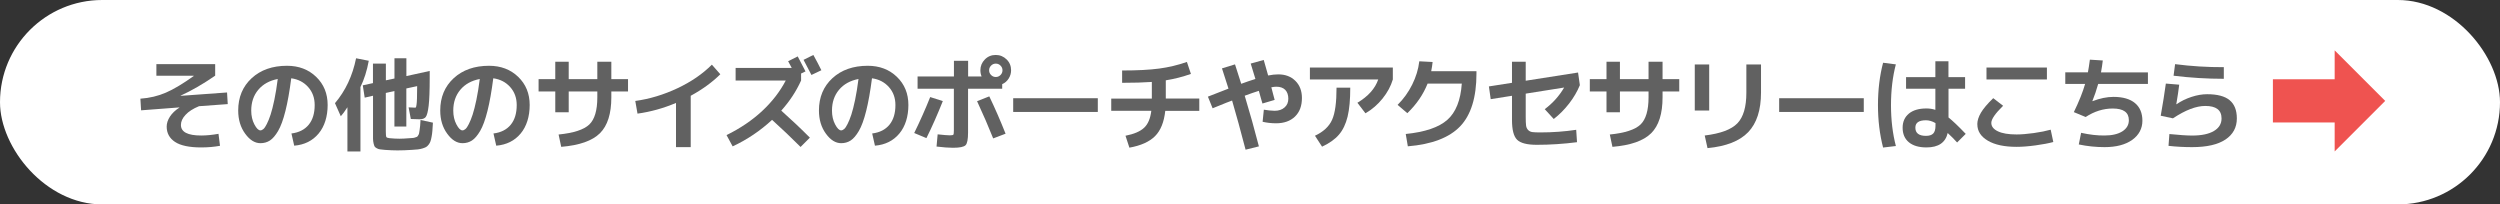
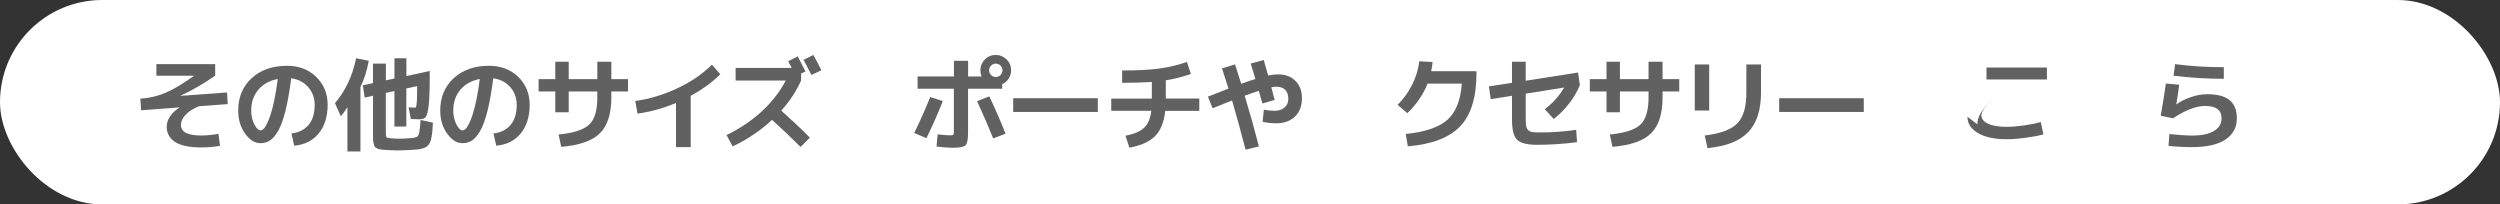
<svg xmlns="http://www.w3.org/2000/svg" id="_レイヤー_2" viewBox="0 0 429.88 35.15">
  <rect x="0" y="0" width="429.88" height="35.15" fill="#333333" stroke="none" />
  <defs>
    <style>.cls-1{fill:#fff;}.cls-2{fill:#ef5350;}.cls-3{fill:#616161;}</style>
  </defs>
  <g id="Guides">
    <rect class="cls-1" x="0" y="0" width="429.88" height="35.15" rx="17.58" ry="17.58" />
    <path class="cls-3" d="M26.87,11.03h10.13v1.98c-2.1,1.45-4.08,2.59-5.95,3.44l.02.03,7.97-.58.12,2-4.94.36c-1.02.42-1.8.92-2.32,1.49-.53.57-.79,1.14-.79,1.73,0,1.22,1.16,1.82,3.48,1.82.92,0,1.91-.1,2.98-.29l.26,2.06c-.99.18-2.06.28-3.23.28-2.05,0-3.56-.32-4.51-.95-.95-.63-1.43-1.51-1.43-2.63,0-.57.19-1.15.56-1.72.37-.57.91-1.09,1.63-1.55v-.03l-6.59.5-.12-2c1.58-.11,3.04-.46,4.38-1.04,1.34-.58,2.93-1.53,4.79-2.86l-.02-.05h-6.4v-1.98Z" />
    <path class="cls-3" d="M50.12,22.95c1.28-.16,2.27-.66,2.96-1.5.69-.84,1.03-1.97,1.03-3.39,0-1.22-.37-2.25-1.12-3.09-.75-.84-1.71-1.34-2.91-1.51-.29,2.24-.62,4.11-1,5.62-.38,1.51-.8,2.66-1.26,3.44s-.93,1.33-1.41,1.64c-.48.31-1.02.46-1.63.46-.95,0-1.83-.54-2.62-1.63-.8-1.09-1.2-2.42-1.2-3.99,0-2.28.77-4.13,2.32-5.56,1.55-1.42,3.57-2.13,6.07-2.13,2.02,0,3.69.63,5.01,1.9,1.32,1.27,1.98,2.88,1.98,4.84s-.52,3.68-1.56,4.92c-1.04,1.24-2.43,1.93-4.19,2.08l-.48-2.12ZM47.76,13.58c-1.42.28-2.54.89-3.35,1.86s-1.21,2.16-1.21,3.58c0,.89.18,1.69.54,2.37.36.69.71,1.03,1.04,1.03.16,0,.33-.08.51-.23.18-.15.38-.44.59-.87.22-.42.43-.96.65-1.61.21-.65.43-1.5.65-2.56.22-1.05.41-2.25.58-3.58Z" />
    <path class="cls-3" d="M61.98,15v11.04h-2.24v-7.6c-.44.68-.81,1.19-1.14,1.55l-1-2.25c1.81-2.13,3.02-4.71,3.63-7.72l2.18.43c-.31,1.7-.79,3.22-1.45,4.56ZM67.83,13.51v-3.49h2.05v3.06l4.01-.88v1.17c0,2.18-.06,3.78-.18,4.8-.12,1.02-.29,1.67-.5,1.94-.21.27-.56.4-1.04.4-.42,0-.93-.02-1.53-.05l-.38-2c.42.03.79.05,1.1.05.08,0,.13-.02.16-.06.03-.04.06-.19.1-.44.04-.25.07-.61.08-1.08.01-.47.02-1.18.03-2.12l-1.86.4v6.55h-2.05v-6.11l-1.48.33v6.57c0,.55.03.88.09,1,.06.11.25.18.56.21.61.06,1.18.09,1.72.09.42,0,1-.03,1.74-.09.26-.02.45-.04.55-.04.1,0,.24-.03.4-.09.17-.05.27-.09.31-.11.04-.02.11-.11.2-.25.09-.14.14-.26.15-.35.01-.09.04-.28.09-.55.05-.28.07-.52.09-.73.01-.21.03-.55.07-1.01l2.13.46c-.03.56-.07,1.02-.09,1.38-.03.36-.07.71-.14,1.05-.06.34-.13.61-.2.8-.07.19-.17.38-.32.57-.14.18-.29.31-.44.4-.15.08-.36.16-.62.24-.26.08-.53.13-.79.16-.26.03-.61.05-1.03.08-.88.06-1.7.09-2.46.09-.65,0-1.38-.03-2.18-.09-.38-.03-.66-.06-.83-.09-.18-.02-.36-.08-.54-.18-.18-.1-.31-.19-.37-.29-.06-.1-.13-.28-.19-.54-.06-.26-.1-.54-.1-.82,0-.28,0-.69,0-1.23v-6.16l-1.43.33-.33-2.12,1.75-.38v-3.35h2.22v2.87l1.48-.31Z" />
    <path class="cls-3" d="M84.86,22.95c1.28-.16,2.27-.66,2.96-1.5.69-.84,1.03-1.97,1.03-3.39,0-1.22-.37-2.25-1.12-3.09-.75-.84-1.71-1.34-2.91-1.51-.29,2.24-.62,4.11-1,5.62-.38,1.51-.8,2.66-1.26,3.44s-.93,1.33-1.41,1.64c-.48.31-1.02.46-1.63.46-.95,0-1.83-.54-2.62-1.63-.8-1.09-1.2-2.42-1.2-3.99,0-2.28.77-4.13,2.32-5.56,1.55-1.42,3.57-2.13,6.07-2.13,2.02,0,3.69.63,5.01,1.9,1.32,1.27,1.98,2.88,1.98,4.84s-.52,3.68-1.56,4.92c-1.04,1.24-2.43,1.93-4.19,2.08l-.48-2.12ZM82.5,13.58c-1.42.28-2.54.89-3.35,1.86s-1.21,2.16-1.21,3.58c0,.89.18,1.69.54,2.37.36.69.71,1.03,1.04,1.03.16,0,.33-.08.51-.23.18-.15.38-.44.59-.87.22-.42.43-.96.65-1.61.21-.65.43-1.5.65-2.56.22-1.05.41-2.25.58-3.58Z" />
    <path class="cls-3" d="M92.61,13.61h2.87v-2.99h2.31v2.99h4.92v-2.99h2.41v2.99h2.87v2.12h-2.87v1c0,2.82-.65,4.88-1.96,6.18-1.31,1.3-3.53,2.08-6.66,2.34l-.45-2.12c2.6-.26,4.36-.84,5.28-1.72.92-.88,1.38-2.44,1.38-4.68v-1h-4.92v3.58h-2.31v-3.58h-2.87v-2.12Z" />
    <path class="cls-3" d="M109.23,17.36c2.49-.34,4.91-1.08,7.27-2.19s4.33-2.47,5.91-4.05l1.45,1.65c-1.39,1.38-3.09,2.61-5.09,3.7v8.83h-2.53v-7.6c-2.17.92-4.38,1.53-6.62,1.84l-.38-2.17Z" />
    <path class="cls-3" d="M126.49,13.85v-2.17h9.65c-.29-.52-.49-.9-.62-1.15l1.65-.83c.48.91.93,1.77,1.34,2.58l-.76.36v1.2c-.84,1.86-1.97,3.58-3.41,5.18,1.77,1.58,3.41,3.13,4.92,4.65l-1.6,1.6c-1.59-1.59-3.23-3.15-4.9-4.66-2.03,1.88-4.29,3.4-6.78,4.56l-1.05-1.94c2.36-1.16,4.4-2.54,6.12-4.14,1.72-1.6,3.07-3.35,4.06-5.24h-8.64ZM141.23,12.08l-1.7.81c-.63-1.22-1.08-2.08-1.36-2.6l1.69-.84c.54.98,1,1.85,1.38,2.63Z" />
-     <path class="cls-3" d="M149.98,22.95c1.28-.16,2.27-.66,2.96-1.5.69-.84,1.03-1.97,1.03-3.39,0-1.22-.37-2.25-1.12-3.09-.75-.84-1.71-1.34-2.91-1.51-.29,2.24-.62,4.11-1,5.62-.38,1.51-.8,2.66-1.26,3.44s-.93,1.33-1.41,1.64c-.48.31-1.02.46-1.63.46-.95,0-1.83-.54-2.62-1.63-.8-1.09-1.2-2.42-1.2-3.99,0-2.28.77-4.13,2.32-5.56,1.55-1.42,3.57-2.13,6.07-2.13,2.02,0,3.69.63,5.01,1.9,1.32,1.27,1.98,2.88,1.98,4.84s-.52,3.68-1.56,4.92c-1.04,1.24-2.43,1.93-4.19,2.08l-.48-2.12ZM147.62,13.58c-1.42.28-2.54.89-3.35,1.86s-1.21,2.16-1.21,3.58c0,.89.18,1.69.54,2.37.36.69.71,1.03,1.04,1.03.16,0,.33-.08.51-.23.18-.15.38-.44.59-.87.22-.42.43-.96.65-1.61.21-.65.43-1.5.65-2.56.22-1.05.41-2.25.58-3.58Z" />
    <path class="cls-3" d="M157.2,22.87c1.01-2.06,1.93-4.12,2.75-6.18l2.17.69c-.91,2.29-1.85,4.42-2.82,6.37l-2.1-.88ZM157.79,13.15h6.24v-2.7h2.44v2.7h2.32c-.14-.32-.21-.68-.21-1.07,0-.72.26-1.34.77-1.86s1.14-.77,1.87-.77,1.35.26,1.87.77.77,1.14.77,1.86c0,.52-.14.99-.42,1.43-.28.44-.65.76-1.11.96v.79h-5.87v7.52c0,1.17-.14,1.9-.43,2.19-.29.29-1.01.44-2.17.44-.71,0-1.65-.07-2.82-.21l.19-2.1c1,.11,1.7.17,2.1.17.34,0,.54-.04.6-.11.06-.07.09-.31.09-.71v-7.19h-6.24v-2.12ZM170.78,23.8c-.78-1.96-1.7-4.09-2.77-6.4l2.1-.83c1,2.08,1.93,4.22,2.8,6.42l-2.13.81ZM172.04,12.9c.22-.22.34-.49.34-.81s-.11-.58-.34-.81-.49-.34-.81-.34-.58.11-.81.34-.34.49-.34.81.11.58.34.81.49.34.81.34.58-.11.81-.34Z" />
    <path class="cls-3" d="M174.22,19.25v-2.36h14.55v2.36h-14.55Z" />
    <path class="cls-3" d="M191.08,19.08v-2.12h6.98v-2.87c-1.42.1-3.13.15-5.11.15v-2.12c2.6,0,4.73-.11,6.37-.33s3.23-.6,4.77-1.14l.69,2.06c-1.41.5-2.85.87-4.32,1.1v3.13h5.76v2.12h-5.85c-.21,1.93-.79,3.38-1.76,4.35-.97.97-2.44,1.63-4.41,1.98l-.67-2.05c1.47-.29,2.53-.74,3.2-1.37.67-.62,1.08-1.6,1.24-2.92h-6.88Z" />
    <path class="cls-3" d="M215.06,10.93l2.24-.62c.32,1.09.57,1.98.76,2.67.64-.13,1.23-.19,1.75-.19,1.2,0,2.18.37,2.93,1.11s1.13,1.72,1.13,2.95c0,1.37-.4,2.43-1.2,3.2-.8.77-1.89,1.15-3.25,1.15-.81,0-1.58-.09-2.31-.26l.21-2.08c.65.11,1.27.18,1.86.19.7,0,1.27-.19,1.7-.57.44-.38.65-.88.65-1.51s-.18-1.16-.53-1.52c-.36-.36-.87-.54-1.53-.54-.22,0-.5.03-.86.1.07.26.17.64.29,1.12.13.48.22.83.28,1.05l-2.1.62s-.1-.34-.26-.89c-.16-.55-.28-.98-.36-1.29-.7.22-1.51.5-2.43.84.88,2.92,1.7,5.83,2.44,8.71l-2.29.57c-.84-3.22-1.61-6.04-2.32-8.45-.3.1-.63.23-.98.37s-.77.31-1.23.5c-.46.19-.85.34-1.14.46l-.81-2c1.33-.53,2.51-.99,3.54-1.38l-1.12-3.48,2.24-.69c.11.36.47,1.47,1.07,3.34.8-.3,1.62-.57,2.44-.83-.16-.57-.43-1.46-.81-2.65Z" />
-     <path class="cls-3" d="M225.24,13.66v-2.05h14.26v2.05c-.34,1.15-.93,2.24-1.77,3.29-.84,1.04-1.82,1.89-2.94,2.53l-1.38-1.81c1.86-1.11,3.05-2.45,3.58-4.01h-11.75ZM229.82,15.07h2.36c0,2.05-.15,3.72-.46,4.99-.31,1.27-.81,2.31-1.49,3.1s-1.65,1.48-2.9,2.06l-1.22-1.88c1.45-.68,2.43-1.59,2.94-2.73.52-1.14.77-2.99.77-5.55Z" />
    <path class="cls-3" d="M251.35,14.37h-5.87c-.75,1.88-1.91,3.58-3.49,5.09l-1.67-1.43c1.02-1.01,1.86-2.17,2.51-3.48.65-1.31,1.06-2.64,1.22-4.01l2.29.12c-.05.49-.13,1.02-.24,1.58h7.78v.41c0,4.09-.94,7.12-2.8,9.07-1.87,1.95-4.87,3.1-9,3.44l-.36-2.12c3.3-.33,5.69-1.14,7.15-2.43,1.46-1.29,2.29-3.37,2.49-6.25Z" />
    <path class="cls-3" d="M271.18,24.45c-2.34.3-4.65.45-6.92.45-1.67,0-2.8-.29-3.39-.87s-.88-1.71-.88-3.4v-4.16l-3.66.58-.31-2.19,3.97-.62v-3.63h2.36v3.27l9-1.41.31,2.17c-.44,1.08-1.05,2.13-1.84,3.15-.79,1.02-1.67,1.91-2.65,2.67l-1.55-1.69c1.38-1.03,2.49-2.27,3.34-3.72l-6.61,1.05v4.04c0,.64.02,1.12.06,1.44.04.32.16.57.35.77.19.2.44.32.73.36.29.04.74.06,1.35.06,2.13,0,4.2-.15,6.19-.45l.14,2.12Z" />
    <path class="cls-3" d="M273.37,13.61h2.87v-2.99h2.31v2.99h4.92v-2.99h2.41v2.99h2.87v2.12h-2.87v1c0,2.82-.65,4.88-1.96,6.18-1.31,1.3-3.53,2.08-6.66,2.34l-.45-2.12c2.6-.26,4.36-.84,5.28-1.72.92-.88,1.38-2.44,1.38-4.68v-1h-4.92v3.58h-2.31v-3.58h-2.87v-2.12Z" />
    <path class="cls-3" d="M291.42,19.01v-7.93h2.48v7.93h-2.48ZM300.28,11.08h2.53v4.82c0,3.03-.74,5.3-2.21,6.83-1.47,1.53-3.81,2.44-6.99,2.74l-.48-2.17c2.72-.33,4.59-1.03,5.62-2.1,1.03-1.07,1.54-2.82,1.54-5.25v-4.87Z" />
    <path class="cls-3" d="M305.93,19.25v-2.36h14.55v2.36h-14.55Z" />
-     <path class="cls-3" d="M326,11.05c-.56,2.14-.84,4.49-.84,7.03s.28,4.88.84,7.03l-2.2.26c-.58-2.25-.88-4.68-.88-7.29s.29-5.05.88-7.29l2.2.28ZM337.91,15.26h-2.86v4.94c.7.55,1.69,1.49,2.96,2.82l-1.48,1.48c-.5-.55-1.04-1.1-1.62-1.63-.38,1.65-1.59,2.48-3.65,2.48-1.31,0-2.32-.3-3.03-.89-.71-.59-1.07-1.42-1.07-2.5,0-1.02.36-1.83,1.07-2.42.71-.59,1.72-.89,3.03-.89.54,0,1.05.08,1.53.24v-3.63h-5.04v-2h5.04v-2.72h2.25v2.72h2.86v2ZM332.8,21.16c-.55-.32-1.1-.48-1.63-.48-1.22,0-1.82.42-1.82,1.27,0,.94.61,1.41,1.82,1.41.57,0,.99-.13,1.25-.4s.39-.71.39-1.32v-.48Z" />
-     <path class="cls-3" d="M340,21.37c0-.62.21-1.28.62-1.98s1.12-1.54,2.12-2.51l1.7,1.31c-1.35,1.32-2.03,2.3-2.03,2.94,0,.61.38,1.09,1.13,1.45s1.82.54,3.21.54c.83,0,1.81-.08,2.97-.24,1.15-.16,2.12-.36,2.9-.58l.45,2.12c-.8.22-1.82.41-3.06.58-1.24.17-2.32.25-3.25.25-2.1,0-3.75-.35-4.95-1.06-1.2-.71-1.8-1.64-1.8-2.81ZM341.58,13.66v-2.05h10.39v2.05h-10.39Z" />
-     <path class="cls-3" d="M355.13,14.42v-1.98h3.89c.1-.53.22-1.26.34-2.18l2.22.14c-.08.69-.18,1.37-.31,2.05h8.07v1.98h-8.55c-.31,1.09-.64,2.07-1,2.94l.02.03c1.27-.49,2.48-.74,3.61-.74,1.62,0,2.85.36,3.7,1.07.85.71,1.27,1.73,1.27,3.04s-.59,2.46-1.76,3.29c-1.18.83-2.76,1.24-4.74,1.24-1.49,0-2.97-.15-4.44-.46l.4-2c1.46.32,2.8.48,4.04.46,1.28,0,2.3-.24,3.05-.71.75-.48,1.12-1.12,1.12-1.92,0-1.34-.92-2.01-2.77-2.01-1.62,0-3.17.49-4.66,1.46l-2.03-.84c.89-1.83,1.54-3.45,1.94-4.85h-3.41Z" />
+     <path class="cls-3" d="M340,21.37c0-.62.21-1.28.62-1.98s1.12-1.54,2.12-2.51c-1.35,1.32-2.03,2.3-2.03,2.94,0,.61.38,1.09,1.13,1.45s1.82.54,3.21.54c.83,0,1.81-.08,2.97-.24,1.15-.16,2.12-.36,2.9-.58l.45,2.12c-.8.22-1.82.41-3.06.58-1.24.17-2.32.25-3.25.25-2.1,0-3.75-.35-4.95-1.06-1.2-.71-1.8-1.64-1.8-2.81ZM341.58,13.66v-2.05h10.39v2.05h-10.39Z" />
    <path class="cls-3" d="M372.41,14.37l2.31.19c-.1.88-.27,2-.5,3.35l.03.02c.78-.54,1.64-.96,2.59-1.27.95-.31,1.84-.46,2.68-.46,1.75,0,3.05.34,3.87,1.03.83.69,1.24,1.73,1.24,3.13,0,1.56-.66,2.77-1.97,3.64s-3.22,1.3-5.72,1.3c-1.38,0-2.73-.07-4.06-.22l.15-2.03c1.72.17,3.02.26,3.91.26,1.62,0,2.86-.26,3.74-.78s1.32-1.24,1.32-2.16c0-1.45-.94-2.16-2.82-2.15-1.55,0-3.4.71-5.54,2.13l-2.1-.45c.36-2.01.65-3.85.88-5.52ZM374.01,11.03c2.76.36,5.56.53,8.38.52v2c-2.9,0-5.78-.18-8.64-.53l.26-1.98Z" />
-     <path class="cls-2" d="M401.45,26.03v-4.97h-10.62v-7.43h10.62v-4.97l8.69,8.69-8.69,8.69Z" />
  </g>
</svg>